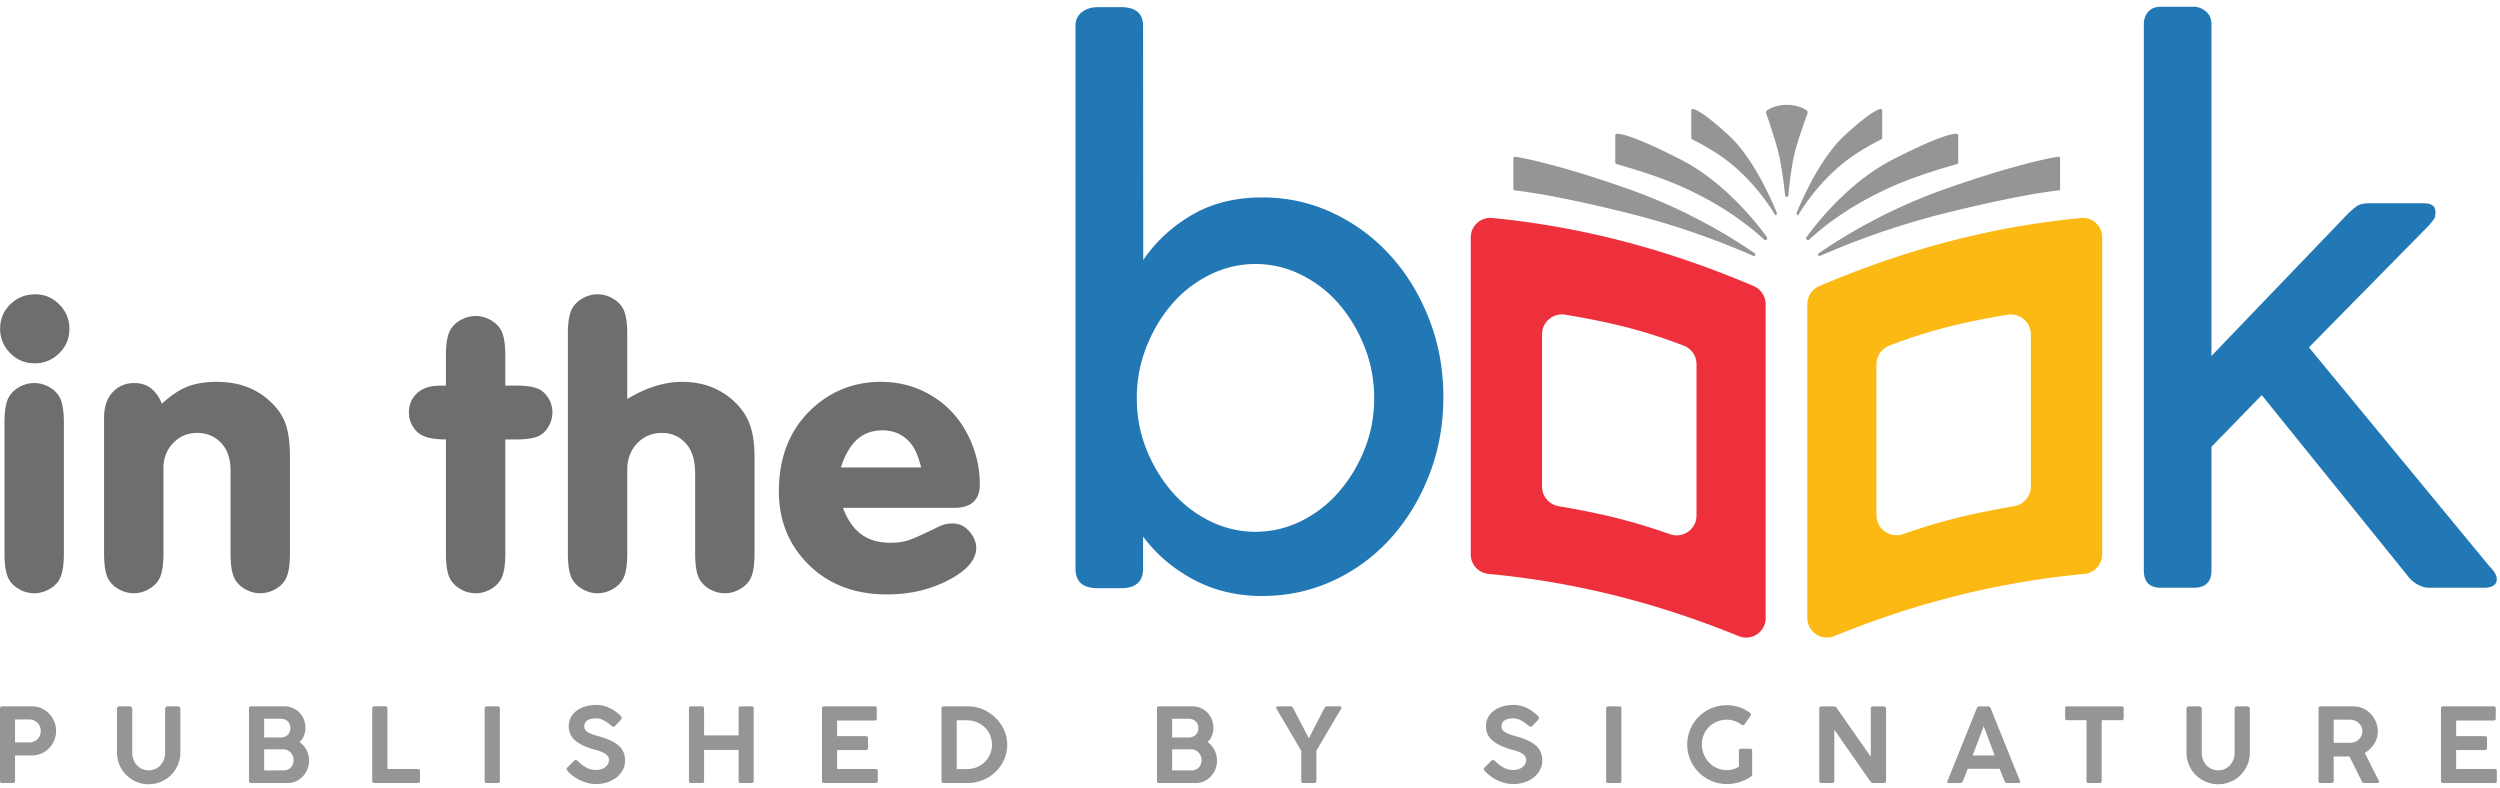
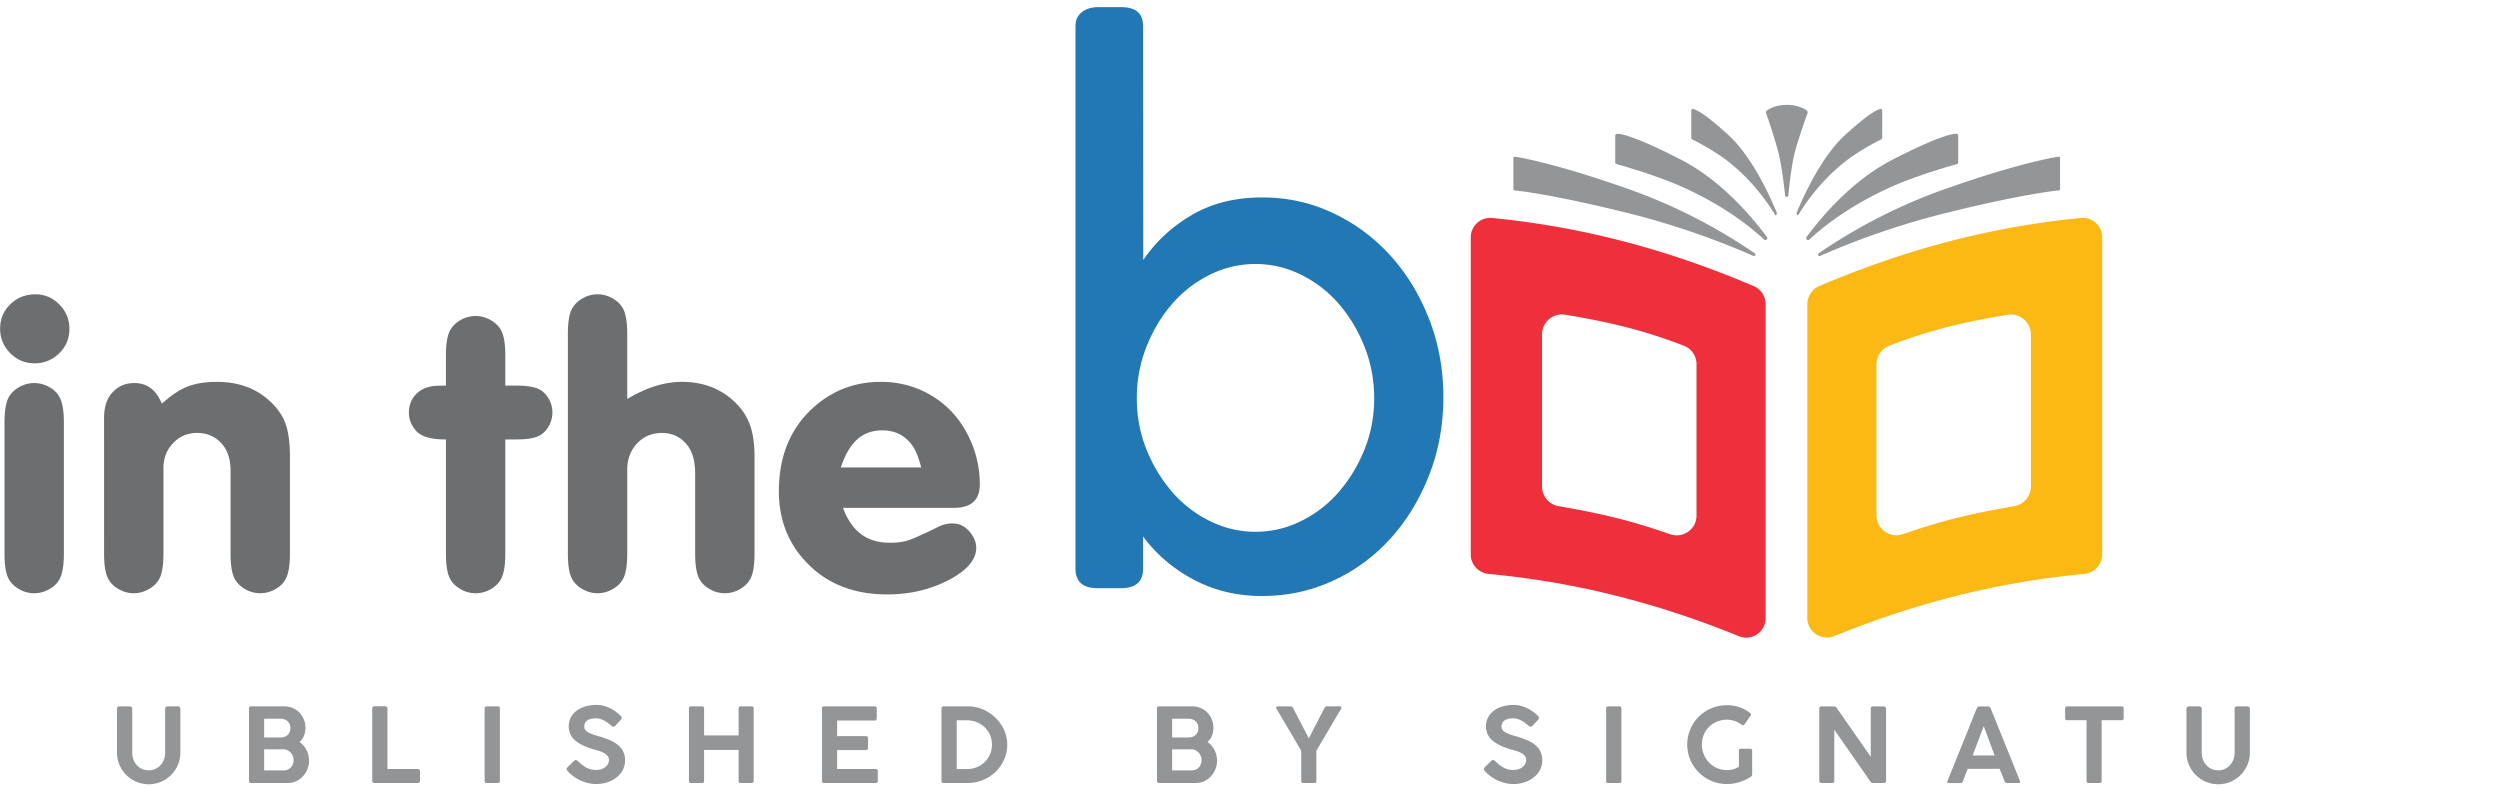
<svg xmlns="http://www.w3.org/2000/svg" viewBox="0 0 200 63">
  <defs>
-     <path id="a" d="M0 .23v6.132h4.489V.23z" />
    <path id="b" d="M.17 6.462h5.069V.229H.169v6.233z" />
    <path id="c" d="M.325 6.462h5.07V.229H.325z" />
-     <path id="d" d="M.156.259h28.236V46.74H.156V.26z" />
  </defs>
  <g fill="none" fill-rule="evenodd">
    <path fill="#6D6E70" d="M.36 44.289V33.814c0-.905.105-1.567.316-1.988.18-.347.462-.63.847-.852.385-.22.79-.331 1.212-.331.421 0 .829.11 1.219.331.39.221.67.505.84.852.21.421.316 1.083.316 1.988v10.475c0 .905-.105 1.567-.317 1.987-.168.347-.448.631-.84.852a2.44 2.44 0 0 1-1.218.332 2.39 2.39 0 0 1-1.212-.332c-.385-.22-.668-.505-.847-.852-.211-.42-.317-1.082-.317-1.987m2.47-20.745c.792 0 1.463.306 2.012.915.475.526.712 1.142.712 1.846 0 .82-.306 1.504-.918 2.05a2.688 2.688 0 0 1-1.853.71c-.823 0-1.51-.305-2.058-.915a2.684 2.684 0 0 1-.714-1.86c0-.767.271-1.417.815-1.948.544-.53 1.212-.797 2.003-.797M12.949 32.3c.707-.653 1.385-1.107 2.035-1.365.65-.258 1.438-.387 2.368-.387 1.656 0 3.03.48 4.117 1.436.644.558 1.092 1.17 1.346 1.838.253.668.38 1.57.38 2.705v7.762c0 .904-.106 1.567-.317 1.987-.169.348-.449.631-.84.852a2.45 2.45 0 0 1-1.218.331c-.423 0-.827-.11-1.212-.33-.386-.222-.668-.505-.847-.853-.212-.42-.317-1.083-.317-1.987v-6.642c0-.893-.227-1.603-.681-2.13-.517-.588-1.182-.883-1.995-.883-.76 0-1.4.271-1.916.813-.518.542-.777 1.212-.777 2.01v6.832c0 .904-.105 1.567-.316 1.987-.18.348-.462.631-.847.852-.386.22-.79.331-1.212.331-.422 0-.826-.11-1.211-.33-.386-.222-.668-.505-.848-.853-.211-.42-.316-1.083-.316-1.987V33.435c0-.873.221-1.55.665-2.035.464-.504 1.05-.757 1.758-.757 1.024 0 1.758.552 2.2 1.656m27.477 2.856v9.13c0 .906-.106 1.569-.317 1.99a2.11 2.11 0 0 1-.84.853 2.388 2.388 0 0 1-2.43 0c-.386-.221-.668-.506-.847-.854-.212-.42-.317-1.083-.317-1.99v-9.13h-.063c-1.162 0-1.943-.236-2.344-.709-.37-.431-.555-.91-.555-1.436 0-.557.169-1.025.507-1.404.338-.378.792-.615 1.362-.71.2-.031.565-.047 1.093-.047v-2.422c0-.892.105-1.547.317-1.966.18-.347.461-.63.847-.85.385-.22.789-.33 1.211-.33.422 0 .826.11 1.212.33.385.22.667.503.847.85.211.419.317 1.074.317 1.966v2.422h.887c.813 0 1.414.095 1.805.284.316.158.575.41.776.757.2.347.3.716.3 1.104 0 .39-.1.76-.3 1.113-.2.352-.46.607-.776.765-.39.189-.992.284-1.805.284h-.887zm9.755-3.235c1.52-.914 2.977-1.372 4.37-1.372 1.679 0 3.078.527 4.197 1.578.58.547.995 1.162 1.243 1.846.248.684.372 1.546.372 2.587v7.73c0 .904-.105 1.567-.316 1.987-.18.347-.462.631-.847.852-.386.22-.79.331-1.212.331-.422 0-.826-.11-1.212-.331a2.09 2.09 0 0 1-.847-.852c-.211-.42-.316-1.083-.316-1.987v-6.39c0-1.019-.222-1.798-.666-2.334-.517-.62-1.182-.93-1.995-.93-.792 0-1.452.278-1.98.835-.527.558-.791 1.263-.791 2.114v6.705c0 .904-.106 1.567-.317 1.987-.18.347-.462.631-.847.852-.386.22-.79.331-1.212.331-.422 0-.826-.11-1.211-.331-.386-.22-.668-.505-.847-.852-.212-.42-.317-1.083-.317-1.987v-17.59c0-.893.105-1.551.317-1.972.18-.347.461-.63.847-.851a2.39 2.39 0 0 1 1.211-.332c.422 0 .826.11 1.212.332.385.22.668.504.847.851.211.421.317 1.079.317 1.972v5.222zm23.516 5.475c-.2-.778-.433-1.357-.696-1.736-.58-.82-1.384-1.23-2.407-1.23-.803 0-1.473.24-2.012.718-.538.479-.977 1.228-1.314 2.248h6.43zm-6.255 3.234c.348.946.832 1.648 1.449 2.106.618.457 1.391.686 2.32.686.57 0 1.056-.065 1.457-.197s1.225-.502 2.47-1.112a2.411 2.411 0 0 1 1.062-.237c.57 0 1.044.243 1.425.726.317.41.475.815.475 1.214 0 .894-.64 1.704-1.916 2.43-1.542.873-3.279 1.309-5.21 1.309-2.904 0-5.19-1.004-6.858-3.013-1.203-1.451-1.805-3.197-1.805-5.237 0-2.766.892-4.975 2.677-6.626 1.54-1.42 3.367-2.13 5.479-2.13 1.847 0 3.49.568 4.925 1.704.918.736 1.647 1.686 2.185 2.847a8.592 8.592 0 0 1 .808 3.653c0 1.252-.691 1.877-2.075 1.877h-8.868z" />
-     <path fill="#939597" d="M1.203 1.28v1.834h1.128c.548 0 .93-.396.93-.91a.91.91 0 0 0-.93-.925H1.203zM0 .393C0 .287.066.229.158.229h2.414c1.12 0 1.917.959 1.917 1.976s-.822 1.95-1.934 1.95H1.203v2.042c0 .107-.058.165-.166.165h-.88C.05 6.362 0 6.304 0 6.197V.394z" mask="url(#b)" transform="translate(0 56.28)" />
    <path fill="#939597" d="M1.39 3.94c0 .77.539 1.405 1.319 1.405.77 0 1.31-.636 1.31-1.404V.41c0-.1.084-.182.191-.182h.822c.1 0 .207.075.207.182v3.53a2.53 2.53 0 0 1-2.53 2.52 2.532 2.532 0 0 1-2.54-2.52V.41C.17.329.245.229.345.229h.854c.083 0 .191.083.191.182v3.53z" mask="url(#d)" transform="translate(9.19 56.28)" />
    <path fill="#939597" d="M21.132 59.947v1.686H22.7c.514 0 .788-.42.788-.818 0-.488-.382-.868-.805-.868h-1.551zm0-2.447v1.497h1.302c.482 0 .797-.29.797-.753 0-.446-.315-.744-.788-.744h-1.311zm-1.212-.835c0-.107.05-.157.158-.157h2.68c.946 0 1.676.753 1.676 1.712 0 .47-.158.867-.473 1.14.473.314.763.893.763 1.505 0 .95-.754 1.777-1.692 1.777h-2.954c-.108 0-.158-.059-.158-.166v-5.81zm9.857.017c0-.099.075-.182.19-.182h.847c.108 0 .174.058.182.182v4.836h2.423c.1 0 .183.074.183.19v.751c0 .109-.059.175-.183.183h-3.46c-.116 0-.182-.058-.182-.183v-5.777zm8.993 0c0-.107.058-.173.166-.173h.896c.108 0 .158.066.158.173v5.795c0 .107-.05.165-.158.165h-.896c-.116 0-.166-.058-.166-.165v-5.795zm6.621 4.712l.556-.546c.1-.09.19-.041.29.041.34.34.805.711 1.436.711.655 0 1.045-.388 1.045-.801 0-.53-.721-.711-1.161-.827-1.344-.397-2.058-.925-2.058-1.868 0-1.017.905-1.711 2.24-1.711.722 0 1.436.389 1.925.885.1.107.1.206-.008.322l-.456.488c-.108.099-.208.032-.316-.05-.265-.223-.697-.57-1.186-.57-.424 0-.954.099-.954.661 0 .422.497.586 1.203.785 1.12.33 2.058.768 2.058 1.918 0 1.149-1.104 1.892-2.307 1.892-.854 0-1.71-.413-2.266-1.016-.09-.1-.157-.199-.04-.314m13.698-1.397h-2.764v2.48c0 .107-.05.165-.182.165h-.872c-.108 0-.157-.058-.157-.166v-5.794c0-.099.05-.174.157-.174h.897c.066 0 .157.034.157.166v2.158h2.763v-2.15c0-.099.05-.174.158-.174h.896c.066 0 .15.034.15.166v5.802c0 .108-.05.166-.175.166h-.871c-.108 0-.158-.058-.158-.166v-2.479zm6.67-3.323c0-.107.05-.166.157-.166h4.058c.108 0 .165.059.165.166v.802c0 .107-.057.165-.165.165H66.97v1.248h2.29c.108 0 .182.05.182.165v.786c0 .107-.066.165-.182.165h-2.29v1.513h3.078c.108 0 .175.058.175.165v.793c0 .108-.067.166-.175.166h-4.132c-.108 0-.157-.058-.157-.166v-5.802zm11.599.95h-.822v3.902h.822c1.137 0 2-.868 2-1.95 0-1.084-.863-1.952-2-1.952zm-2.041-.95c0-.108.058-.165.166-.165h1.983c1.568 0 3.111 1.339 3.111 3.066 0 1.653-1.352 3.009-3.078 3.067h-2.016c-.108 0-.166-.058-.166-.165v-5.803zm18.452 3.273v1.686h1.568c.514 0 .788-.42.788-.818 0-.488-.382-.868-.805-.868H93.77zm0-2.447v1.497h1.302c.481 0 .797-.29.797-.753 0-.446-.316-.744-.789-.744h-1.31zm-1.212-.835c0-.107.05-.157.158-.157h2.68c.945 0 1.676.753 1.676 1.712 0 .47-.158.867-.473 1.14.473.314.763.893.763 1.505 0 .95-.755 1.777-1.692 1.777h-2.954c-.108 0-.158-.059-.158-.166v-5.81zm11.541 3.398l-1.983-3.373c-.058-.115 0-.182.108-.182h1.02c.091 0 .15.042.208.15l1.253 2.405 1.244-2.405c.058-.108.117-.15.208-.15h1.029c.107 0 .166.067.107.182l-1.983 3.365v2.414c0 .115-.05.173-.158.173h-.896c-.107 0-.157-.058-.157-.173v-2.406zm14.668 1.331l.556-.546c.1-.09.191-.041.29.041.34.34.805.711 1.436.711.656 0 1.045-.388 1.045-.801 0-.53-.721-.711-1.161-.827-1.344-.397-2.058-.925-2.058-1.868 0-1.017.905-1.711 2.24-1.711.722 0 1.436.389 1.925.885.1.107.1.206-.007.322l-.457.488c-.108.099-.208.032-.316-.05-.265-.223-.697-.57-1.186-.57-.424 0-.954.099-.954.661 0 .422.498.586 1.203.785 1.12.33 2.058.768 2.058 1.918 0 1.149-1.104 1.892-2.307 1.892-.854 0-1.71-.413-2.266-1.016-.09-.1-.157-.199-.04-.314m9.722-4.712c0-.107.058-.173.167-.173h.896c.108 0 .158.066.158.173v5.795c0 .107-.05.165-.158.165h-.896c-.116 0-.166-.058-.166-.165v-5.795zm10.621 4.645v-1.264c0-.108.05-.165.166-.165h.739c.074 0 .157.033.157.165v1.877a.224.224 0 0 1-.083.181 3.478 3.478 0 0 1-1.925.603c-1.76 0-3.187-1.413-3.187-3.165a3.145 3.145 0 0 1 3.17-3.141 2.94 2.94 0 0 1 1.858.62c.092.066.092.149.043.215l-.49.702c-.05.058-.133.091-.233.025a1.91 1.91 0 0 0-1.161-.405c-1.154 0-2.016.868-2.016 1.984 0 1.124.888 2.066 2.016 2.05.315 0 .68-.083.946-.282m6.429-4.637c0-.099.059-.181.183-.181h.971c.084 0 .2.041.24.124l2.73 3.91v-3.91c.034-.1.117-.124.183-.124h.838c.083 0 .199.074.199.182v5.769c0 .123-.066.182-.199.182h-.822c-.133 0-.174-.059-.24-.132l-2.879-4.133v4.083c.008.123-.05.182-.183.182h-.838c-.124 0-.182-.059-.182-.182v-5.77zm12.272 3.745h1.759l-.871-2.34-.888 2.34zm.331-3.77c.05-.107.125-.156.208-.156h.697c.091 0 .166.05.207.156l2.34 5.803c.05.108-.008.174-.116.174h-.904c-.1 0-.167-.042-.208-.15l-.399-.991h-2.547l-.389.992c-.042.107-.117.15-.208.15h-.913c-.107 0-.158-.06-.107-.175l2.339-5.803zm7.069 0c0-.107.05-.156.158-.156h4.356c.108 0 .166.05.166.156v.786c0 .108-.058.166-.166.166h-1.594v4.86c0 .107-.049.165-.157.165h-.896c-.108 0-.157-.058-.157-.166v-4.86h-1.552c-.108 0-.158-.057-.158-.165v-.786z" />
    <path fill="#939597" d="M1.544 3.94c0 .77.54 1.405 1.32 1.405.771 0 1.311-.636 1.311-1.404V.41c0-.1.083-.182.19-.182h.822c.1 0 .208.075.208.182v3.53a2.53 2.53 0 0 1-2.531 2.52 2.533 2.533 0 0 1-2.54-2.52V.41C.325.329.4.229.5.229h.854c.084 0 .191.083.191.182v3.53z" mask="url(#f)" transform="translate(174.595 56.28)" />
-     <path fill="#939597" d="M186.693 57.575v1.851h1.294c.573 0 1.004-.388 1.004-.925 0-.521-.431-.926-1.004-.926h-1.294zm-1.212-.901c0-.09.05-.165.158-.165h2.638c1.137 0 1.95.975 1.95 2.016 0 .695-.423 1.348-1.045 1.711l1.128 2.233c.042.074 0 .173-.108.173h-1.07c-.09 0-.141-.033-.191-.14l-.987-1.984h-1.261v1.959c0 .107-.05.165-.166.165h-.888c-.107 0-.158-.058-.158-.165v-5.803zm9.799 0c0-.107.05-.166.157-.166h4.058c.107 0 .165.059.165.166v.802c0 .107-.058.165-.165.165h-3.004v1.248h2.29c.108 0 .182.05.182.165v.786c0 .107-.066.165-.181.165h-2.291v1.513h3.079c.107 0 .174.058.174.165v.793c0 .108-.067.166-.174.166h-4.133c-.107 0-.158-.058-.158-.166v-5.802z" />
    <path fill="#ED303B" d="M135.72 41.253c0 1.088-1.083 1.844-2.114 1.484-3.12-1.087-5.46-1.652-8.913-2.242a1.595 1.595 0 0 1-1.33-1.566V26.742c0-.977.882-1.726 1.85-1.566 3.572.59 6.39 1.276 9.513 2.49.603.234.994.819.994 1.465v12.122m4.576-18.365c-6.774-2.887-13.62-4.738-20.935-5.45a1.56 1.56 0 0 0-1.701 1.558v25.363c0 .813.627 1.482 1.44 1.557 6.983.653 13.536 2.342 20.004 4.977a1.56 1.56 0 0 0 2.147-1.441V24.34c0-.628-.376-1.206-.955-1.452" />
    <path fill="#FCB813" d="M162.472 38.916c0 .78-.57 1.449-1.343 1.581-3.436.588-5.77 1.151-8.872 2.23-1.045.365-2.141-.4-2.141-1.504V29.147c0-.669.419-1.259 1.045-1.502 3.098-1.2 5.899-1.88 9.442-2.466a1.607 1.607 0 0 1 1.869 1.582v12.155zm3.986-21.476c-7.305.712-14.143 2.562-20.91 5.443a1.597 1.597 0 0 0-.964 1.467v25.08a1.574 1.574 0 0 0 2.168 1.455c6.456-2.629 13-4.315 19.97-4.967a1.588 1.588 0 0 0 1.454-1.573V19.012c0-.945-.775-1.664-1.718-1.572z" />
    <path fill="#2178B4" d="M90.944 31.862c0 1.458.261 2.832.786 4.123a11.858 11.858 0 0 0 2.075 3.405 9.54 9.54 0 0 0 3.018 2.31 8.16 8.16 0 0 0 3.616.843 8.156 8.156 0 0 0 3.616-.842 9.545 9.545 0 0 0 3.019-2.311 11.909 11.909 0 0 0 2.075-3.405c.524-1.29.786-2.665.786-4.123 0-1.457-.262-2.842-.786-4.154-.525-1.31-1.217-2.455-2.075-3.434a9.545 9.545 0 0 0-3.019-2.311 8.162 8.162 0 0 0-7.232 0 9.54 9.54 0 0 0-3.018 2.31c-.86.98-1.551 2.124-2.075 3.435a11.082 11.082 0 0 0-.786 4.154m-4.905 13.626V2.076c0-.46.167-.825.503-1.096.335-.271.775-.408 1.32-.408h1.824c1.173 0 1.761.503 1.761 1.507l.012 18.723c1.008-1.479 2.31-2.683 3.906-3.613 1.597-.93 3.467-1.394 5.61-1.394 2.016 0 3.907.418 5.671 1.252a14.518 14.518 0 0 1 4.601 3.415c1.302 1.44 2.33 3.132 3.087 5.074.757 1.941 1.135 4.02 1.135 6.232 0 2.215-.378 4.292-1.135 6.233-.756 1.943-1.786 3.633-3.09 5.074a14.108 14.108 0 0 1-4.602 3.383c-1.766.815-3.658 1.222-5.675 1.222-2.018 0-3.846-.439-5.485-1.315-1.64-.877-2.985-2.026-4.035-3.446v2.569c0 1.044-.588 1.566-1.76 1.566H87.8c-1.175 0-1.761-.522-1.761-1.566" />
-     <path fill="#2178B4" d="M.156 45.362V1.637c0-.376.116-.699.346-.97.23-.272.577-.409 1.039-.409h2.577c.377 0 .713.126 1.007.377.293.25.44.585.44 1.002v26.56l10.88-11.338c.25-.25.49-.459.722-.627.23-.165.555-.25.975-.25h4.402c.629 0 .943.23.943.69 0 .25-.031.428-.094.531-.064.105-.2.282-.41.533l-9.62 9.773 14.463 17.54c.378.375.566.71.566 1.002 0 .46-.357.69-1.069.69h-4.34c-.292 0-.596-.084-.91-.251a2.589 2.589 0 0 1-.85-.753L9.59 31.33l-4.024 4.135v9.898c0 .919-.483 1.378-1.447 1.378H1.541c-.923 0-1.385-.46-1.385-1.378" mask="url(#h)" transform="translate(171.351 .28)" />
    <path fill="#939597" d="M141.353 18.96c.108.148-.088.326-.223.202-1.22-1.127-3.37-2.795-6.608-4.236-2.026-.902-4.63-1.641-5.192-1.797a.15.15 0 0 1-.11-.144v-2.132c0-.082.063-.15.145-.151.348-.006 1.49.216 5.089 2.06 3.176 1.626 5.609 4.458 6.899 6.199m.774-1.984c.061.147-.05.325-.124.201-.687-1.128-1.897-2.795-3.718-4.236-1.14-.902-2.605-1.642-2.921-1.797-.037-.017-.062-.077-.062-.144V8.869c0-.082.035-.15.081-.152.196-.005.84.217 2.863 2.06 1.788 1.627 3.156 4.459 3.881 6.2m-1.747 3.288c.12.082.013.262-.119.204a62.885 62.885 0 0 0-9.956-3.405c-5.842-1.453-8.585-1.776-9.13-1.83a.114.114 0 0 1-.104-.118v-2.46c0-.073.06-.13.133-.119.622.096 3.466.607 9.17 2.62a43.628 43.628 0 0 1 10.007 5.108m4.144-1.305c-.109.148.088.326.222.202 1.22-1.127 3.371-2.795 6.609-4.236 2.026-.902 4.63-1.641 5.192-1.797a.15.15 0 0 0 .11-.144v-2.132a.149.149 0 0 0-.145-.151c-.348-.006-1.49.216-5.089 2.06-3.177 1.626-5.61 4.458-6.899 6.199m-.775-1.984c-.06.147.05.325.125.201.687-1.128 1.897-2.795 3.718-4.236 1.14-.902 2.605-1.642 2.921-1.797.037-.017.062-.077.062-.144V8.869c0-.082-.036-.15-.081-.152-.197-.005-.839.217-2.863 2.06-1.788 1.627-3.156 4.459-3.881 6.2m1.746 3.288c-.119.082-.012.262.12.204a62.885 62.885 0 0 1 9.956-3.405c5.842-1.453 8.585-1.776 9.13-1.83a.114.114 0 0 0 .104-.118v-2.46c0-.073-.06-.13-.132-.119-.623.096-3.467.607-9.17 2.62a43.652 43.652 0 0 0-10.008 5.108m-2.549-11.878c-.827 0-1.363.29-1.59.446-.068.045-.093.175-.053.275.151.383.637 1.878.911 2.879.27.981.47 2.503.592 3.628.02.183.243.18.261-.003.108-1.11.29-2.606.558-3.581.274-1 .812-2.54.964-2.923.04-.1.015-.23-.053-.275-.227-.155-.764-.446-1.59-.446" />
  </g>
</svg>